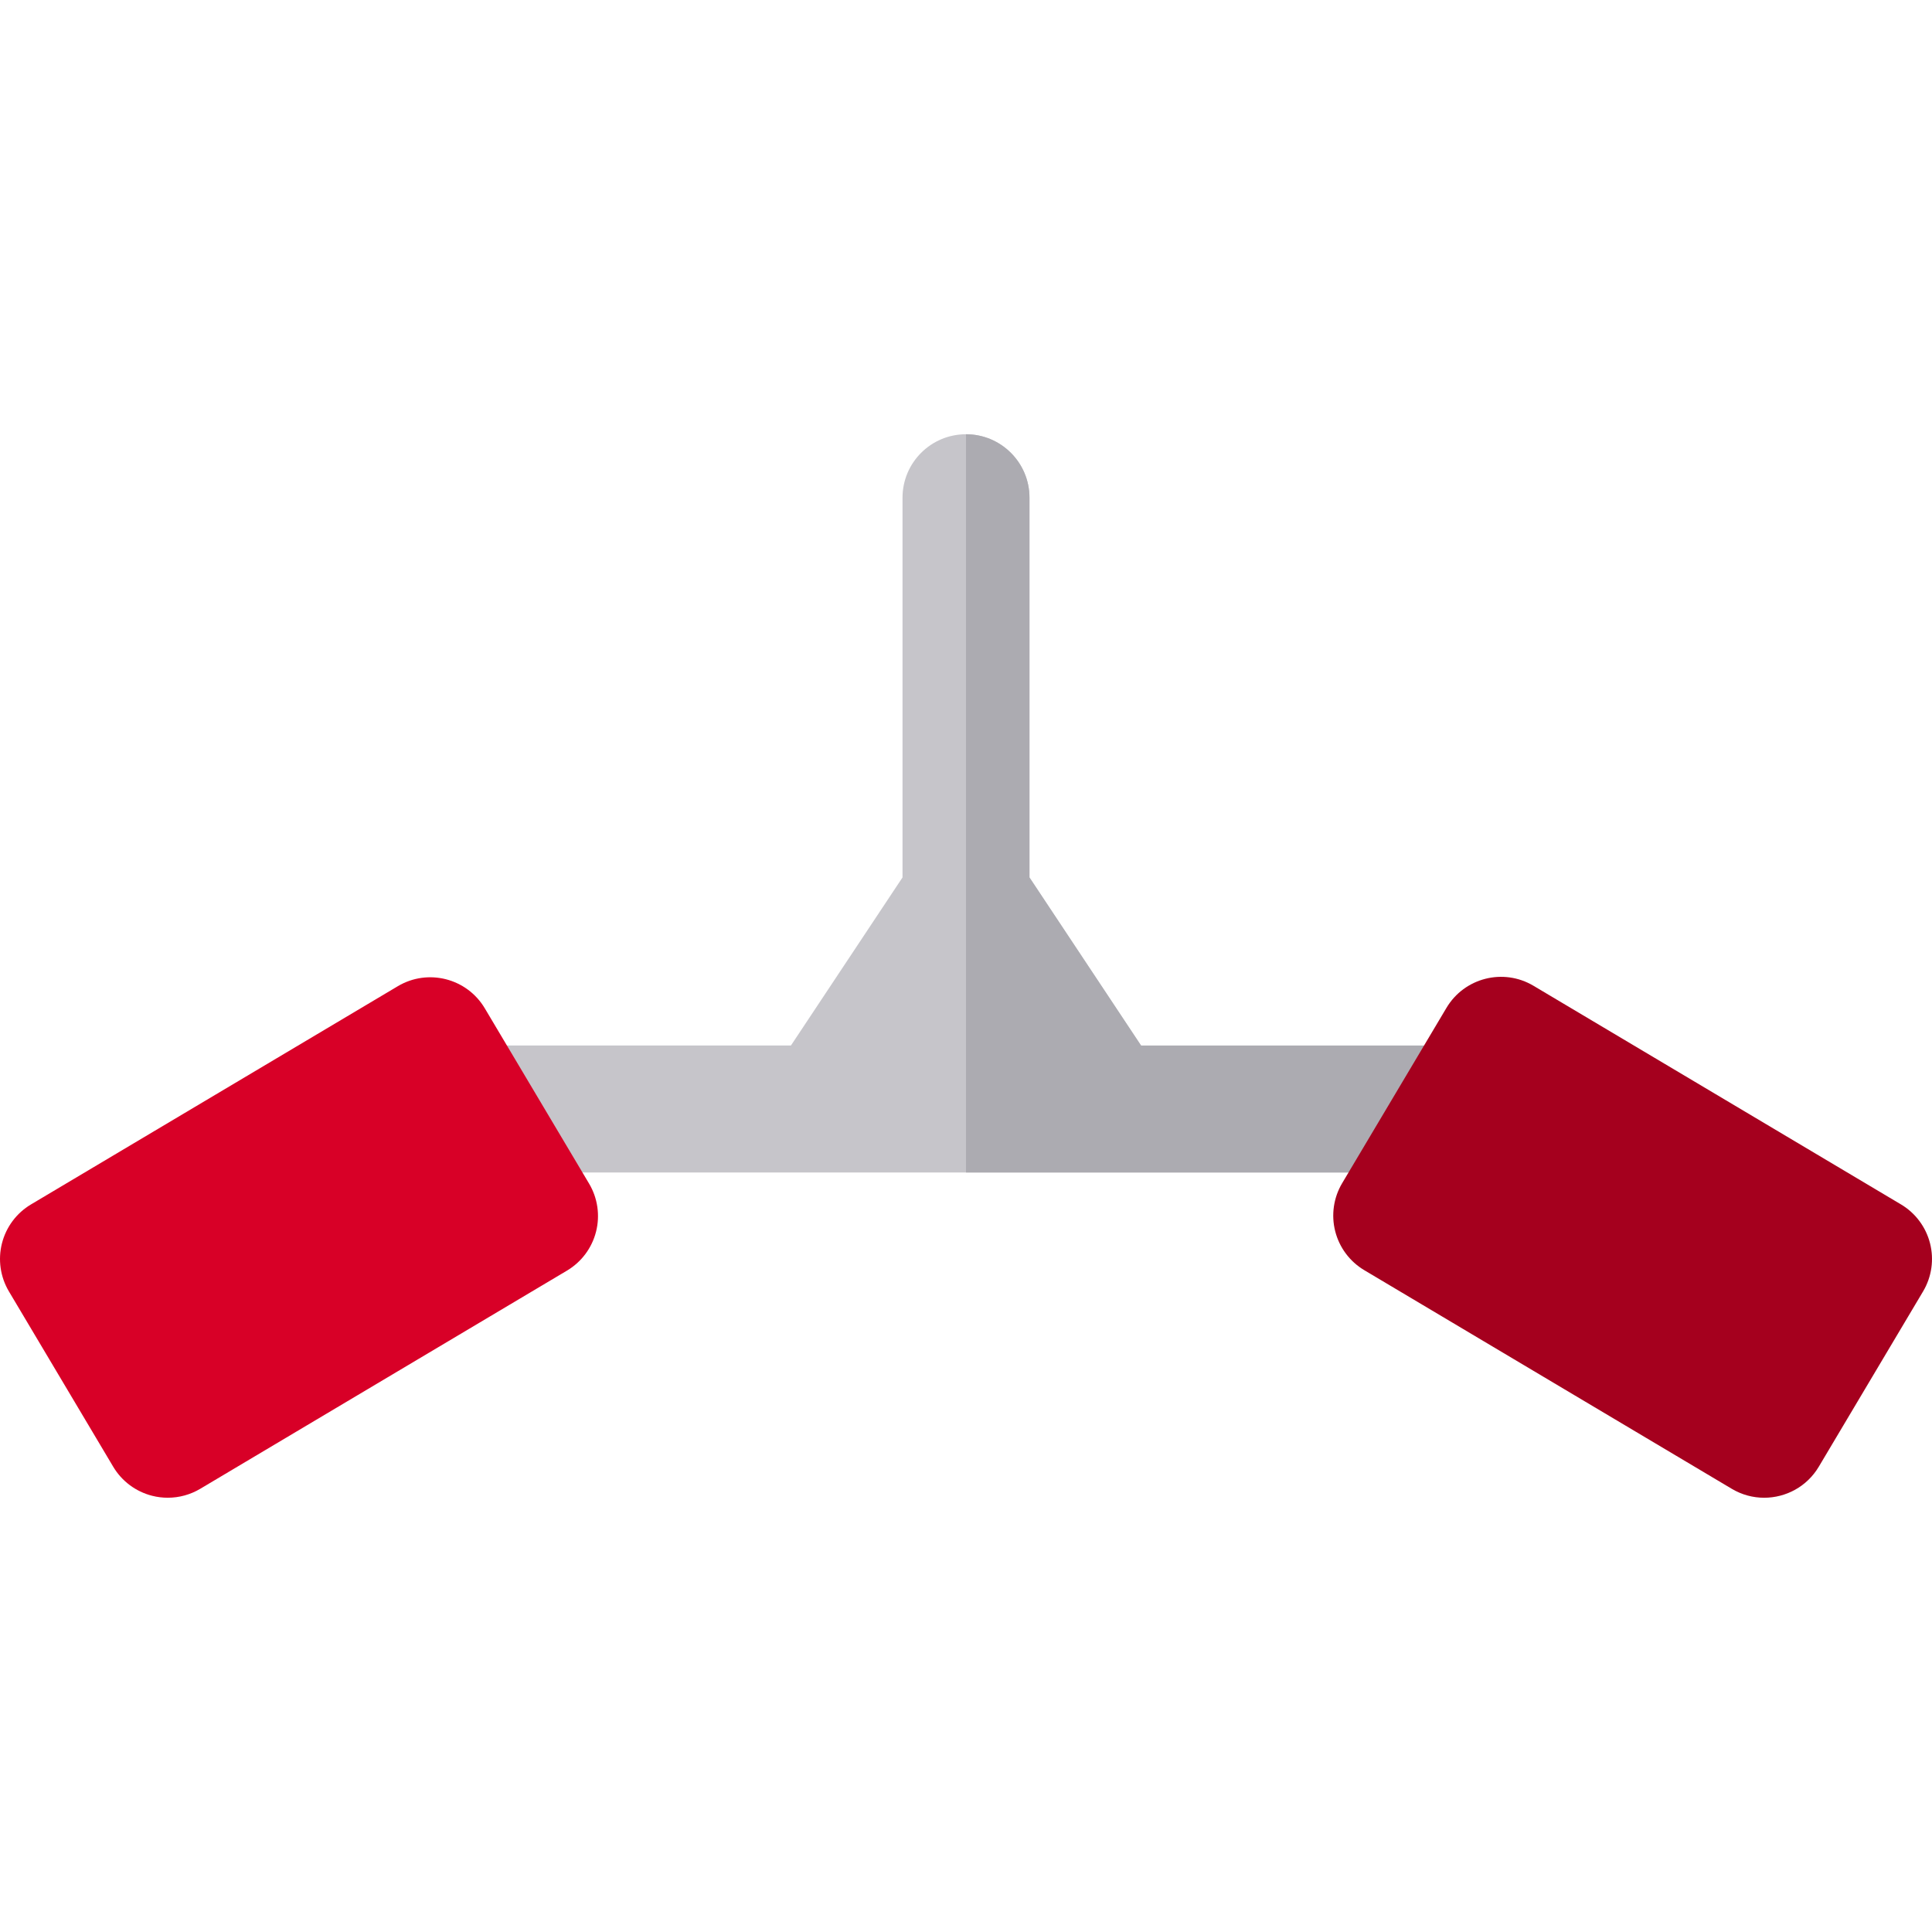
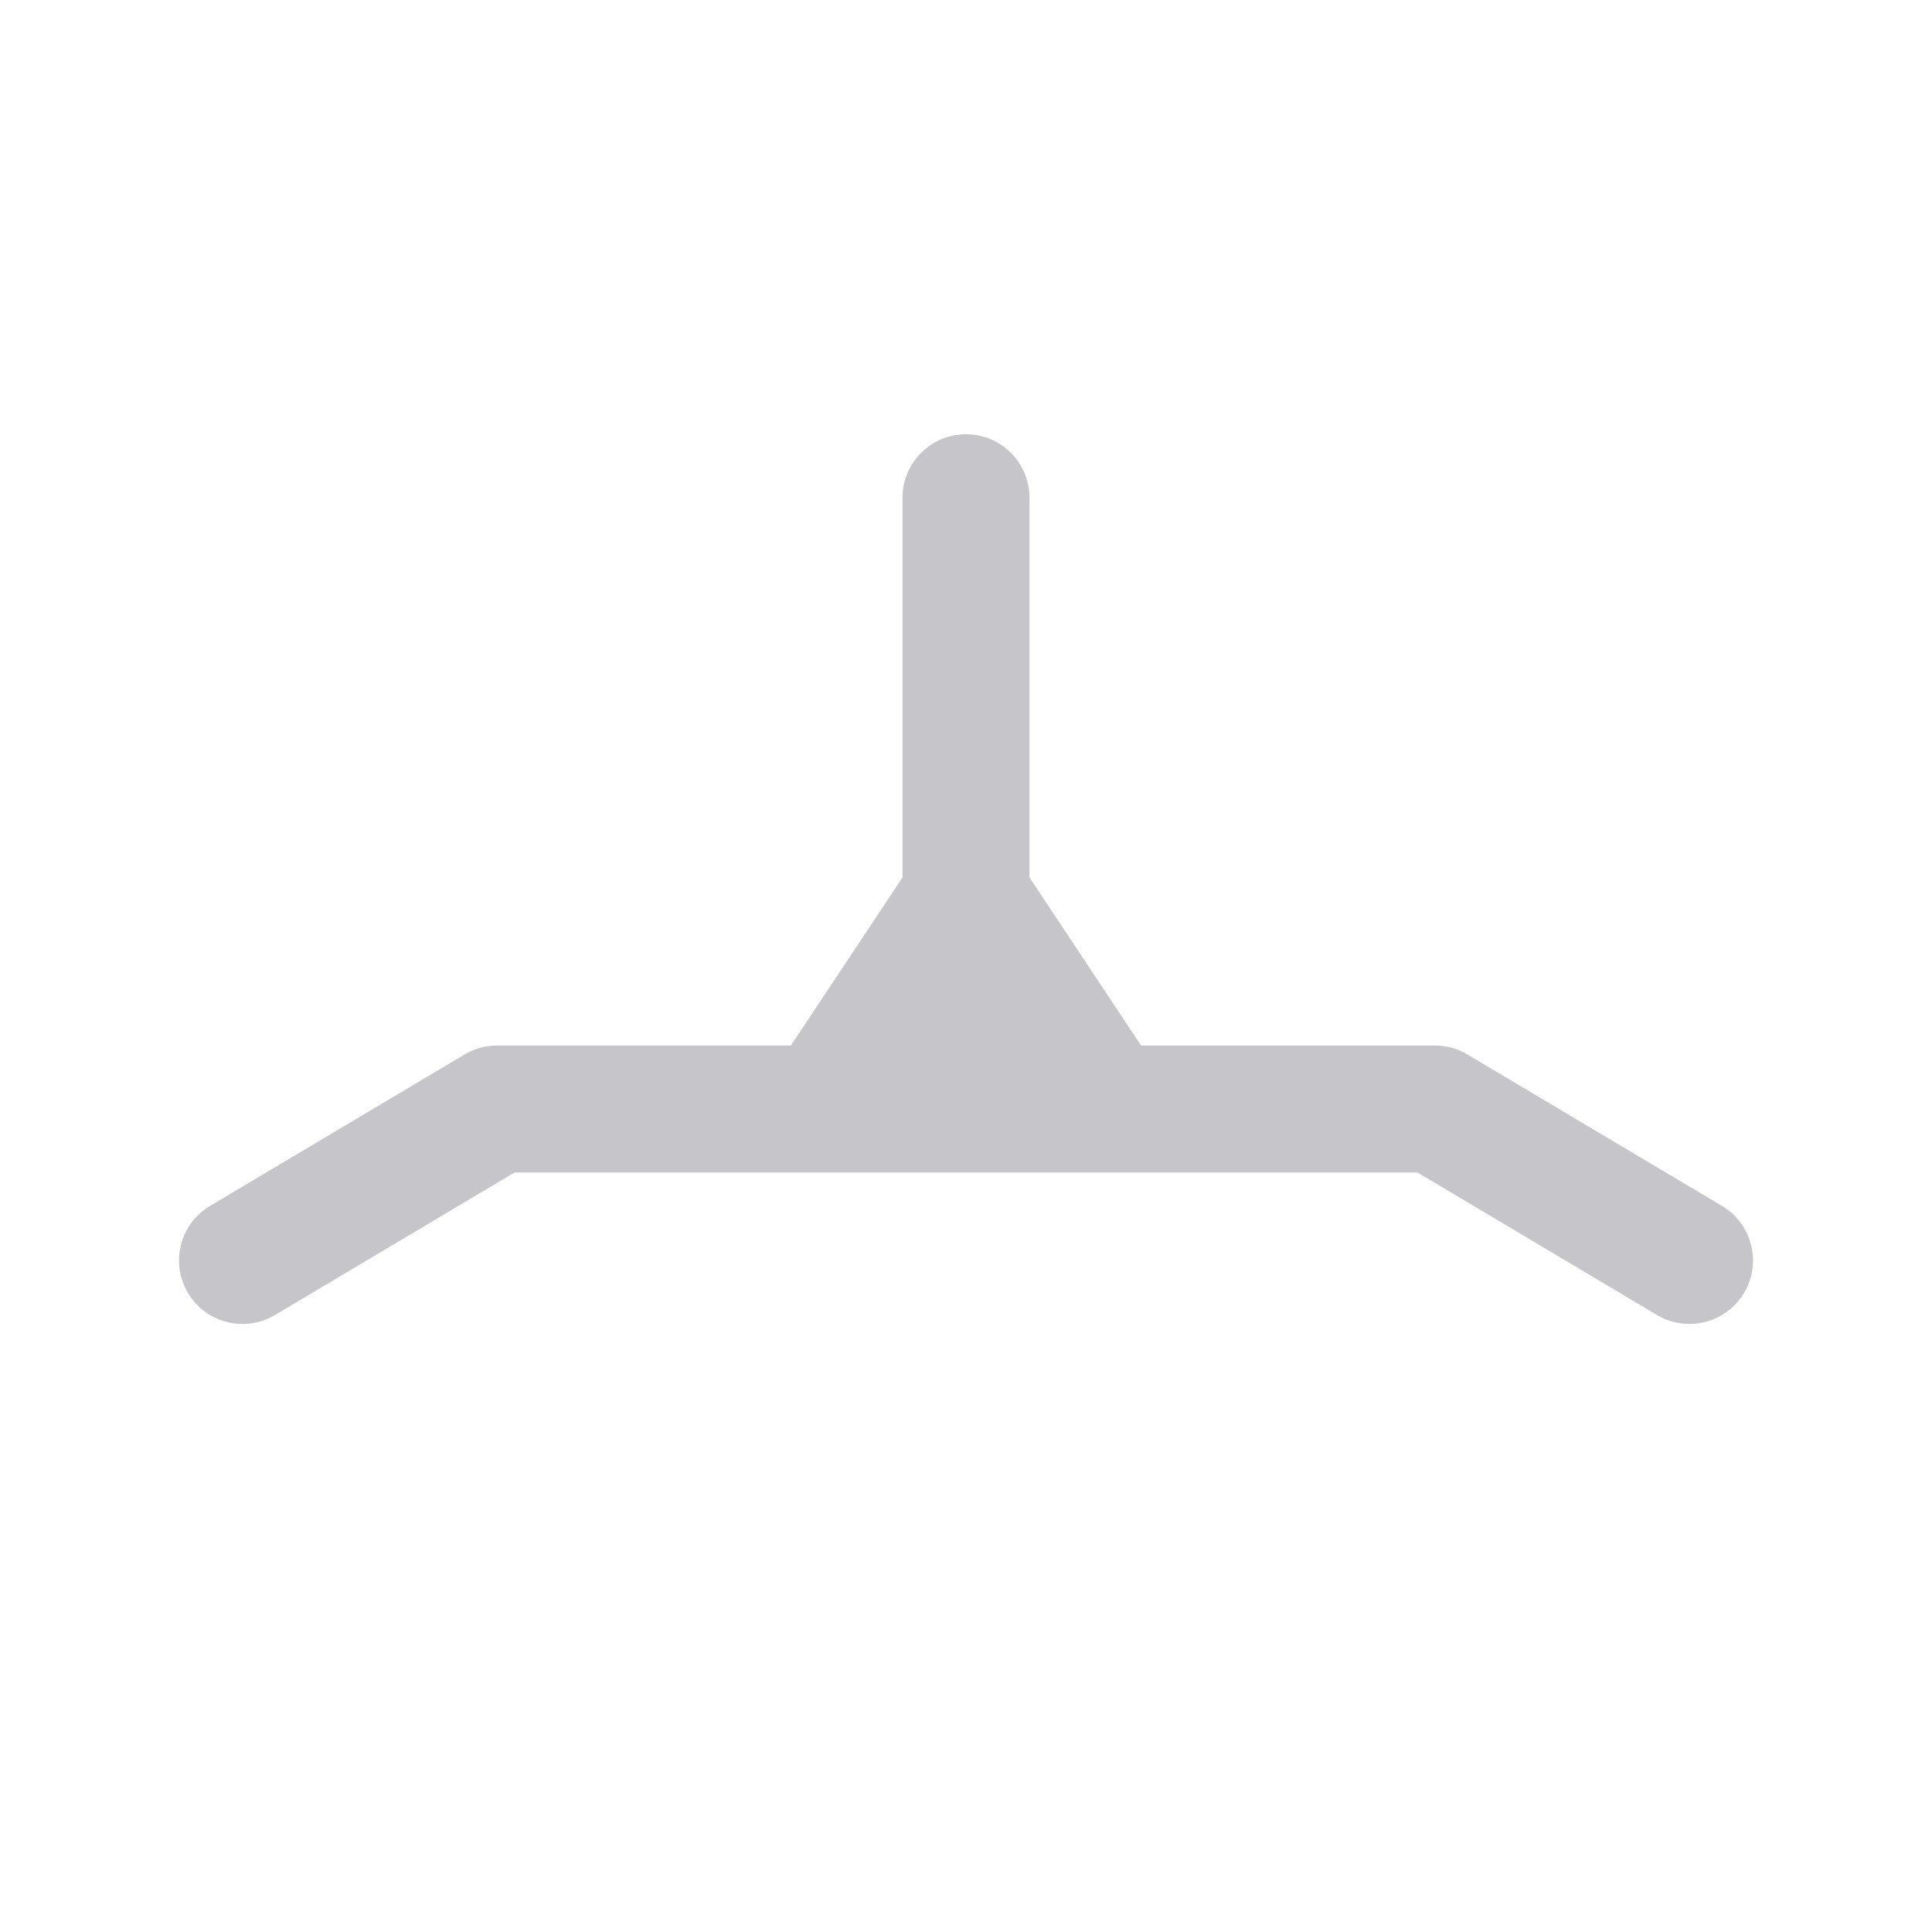
<svg xmlns="http://www.w3.org/2000/svg" version="1.1" id="Layer_1" x="0px" y="0px" viewBox="0 0 512 512" style="enable-background:new 0 0 512 512;" xml:space="preserve">
  <path style="fill:#C6C5CA;" d="M456.336,319.581l-67.47-40.141c-2.601-1.548-5.574-2.365-8.602-2.365h-77.87l-29.571-44.542V131.905  c0-9.291-7.533-16.824-16.824-16.824s-16.824,7.533-16.824,16.824v100.627l-29.571,44.541h-77.87c-3.027,0-6.001,0.818-8.602,2.365  l-67.47,40.141c-7.986,4.751-10.608,15.076-5.857,23.061c4.748,7.985,15.072,10.609,23.06,5.857l63.495-37.776h82.269h74.742h82.268  l63.495,37.776c2.696,1.605,5.66,2.368,8.585,2.368c5.737,0,11.329-2.936,14.474-8.225  C466.945,334.656,464.322,324.332,456.336,319.581z" />
-   <path style="fill:#ACABB1;" d="M456.336,319.581l-67.47-40.141c-2.601-1.548-5.574-2.365-8.602-2.365h-77.87l-29.571-44.542V131.905  c0-9.29-7.532-16.823-16.822-16.824v195.642h37.369h82.268l63.495,37.776c2.696,1.605,5.66,2.368,8.585,2.368  c5.737,0,11.329-2.936,14.474-8.225C466.945,334.656,464.322,324.332,456.336,319.581z" />
-   <path style="fill:#A5001E;" d="M511.481,329.498c-1.098-4.325-3.87-8.036-7.704-10.318l-97.39-57.94  c-7.985-4.752-18.309-2.128-23.061,5.857l-27.636,46.452c-2.28,3.835-2.945,8.419-1.846,12.744c1.098,4.325,3.87,8.036,7.704,10.318  l97.39,57.94c2.696,1.605,5.66,2.368,8.585,2.368c5.737,0,11.329-2.936,14.475-8.225l27.636-46.452  C511.915,338.407,512.581,333.823,511.481,329.498z" />
-   <path style="fill:#D80027;" d="M128.476,267.214c-4.749-7.984-15.072-10.61-23.06-5.857L8.222,319.18  c-3.835,2.281-6.607,5.993-7.704,10.318c-1.098,4.325-0.434,8.909,1.846,12.744L30,388.694c2.281,3.835,5.994,6.606,10.318,7.704  c1.365,0.347,2.756,0.517,4.141,0.517c3.003,0,5.978-0.804,8.602-2.365l97.194-57.824c3.835-2.281,6.607-5.993,7.704-10.318  c1.098-4.325,0.434-8.909-1.847-12.744L128.476,267.214z" />
  <g>
</g>
  <g>
</g>
  <g>
</g>
  <g>
</g>
  <g>
</g>
  <g>
</g>
  <g>
</g>
  <g>
</g>
  <g>
</g>
  <g>
</g>
  <g>
</g>
  <g>
</g>
  <g>
</g>
  <g>
</g>
  <g>
</g>
</svg>